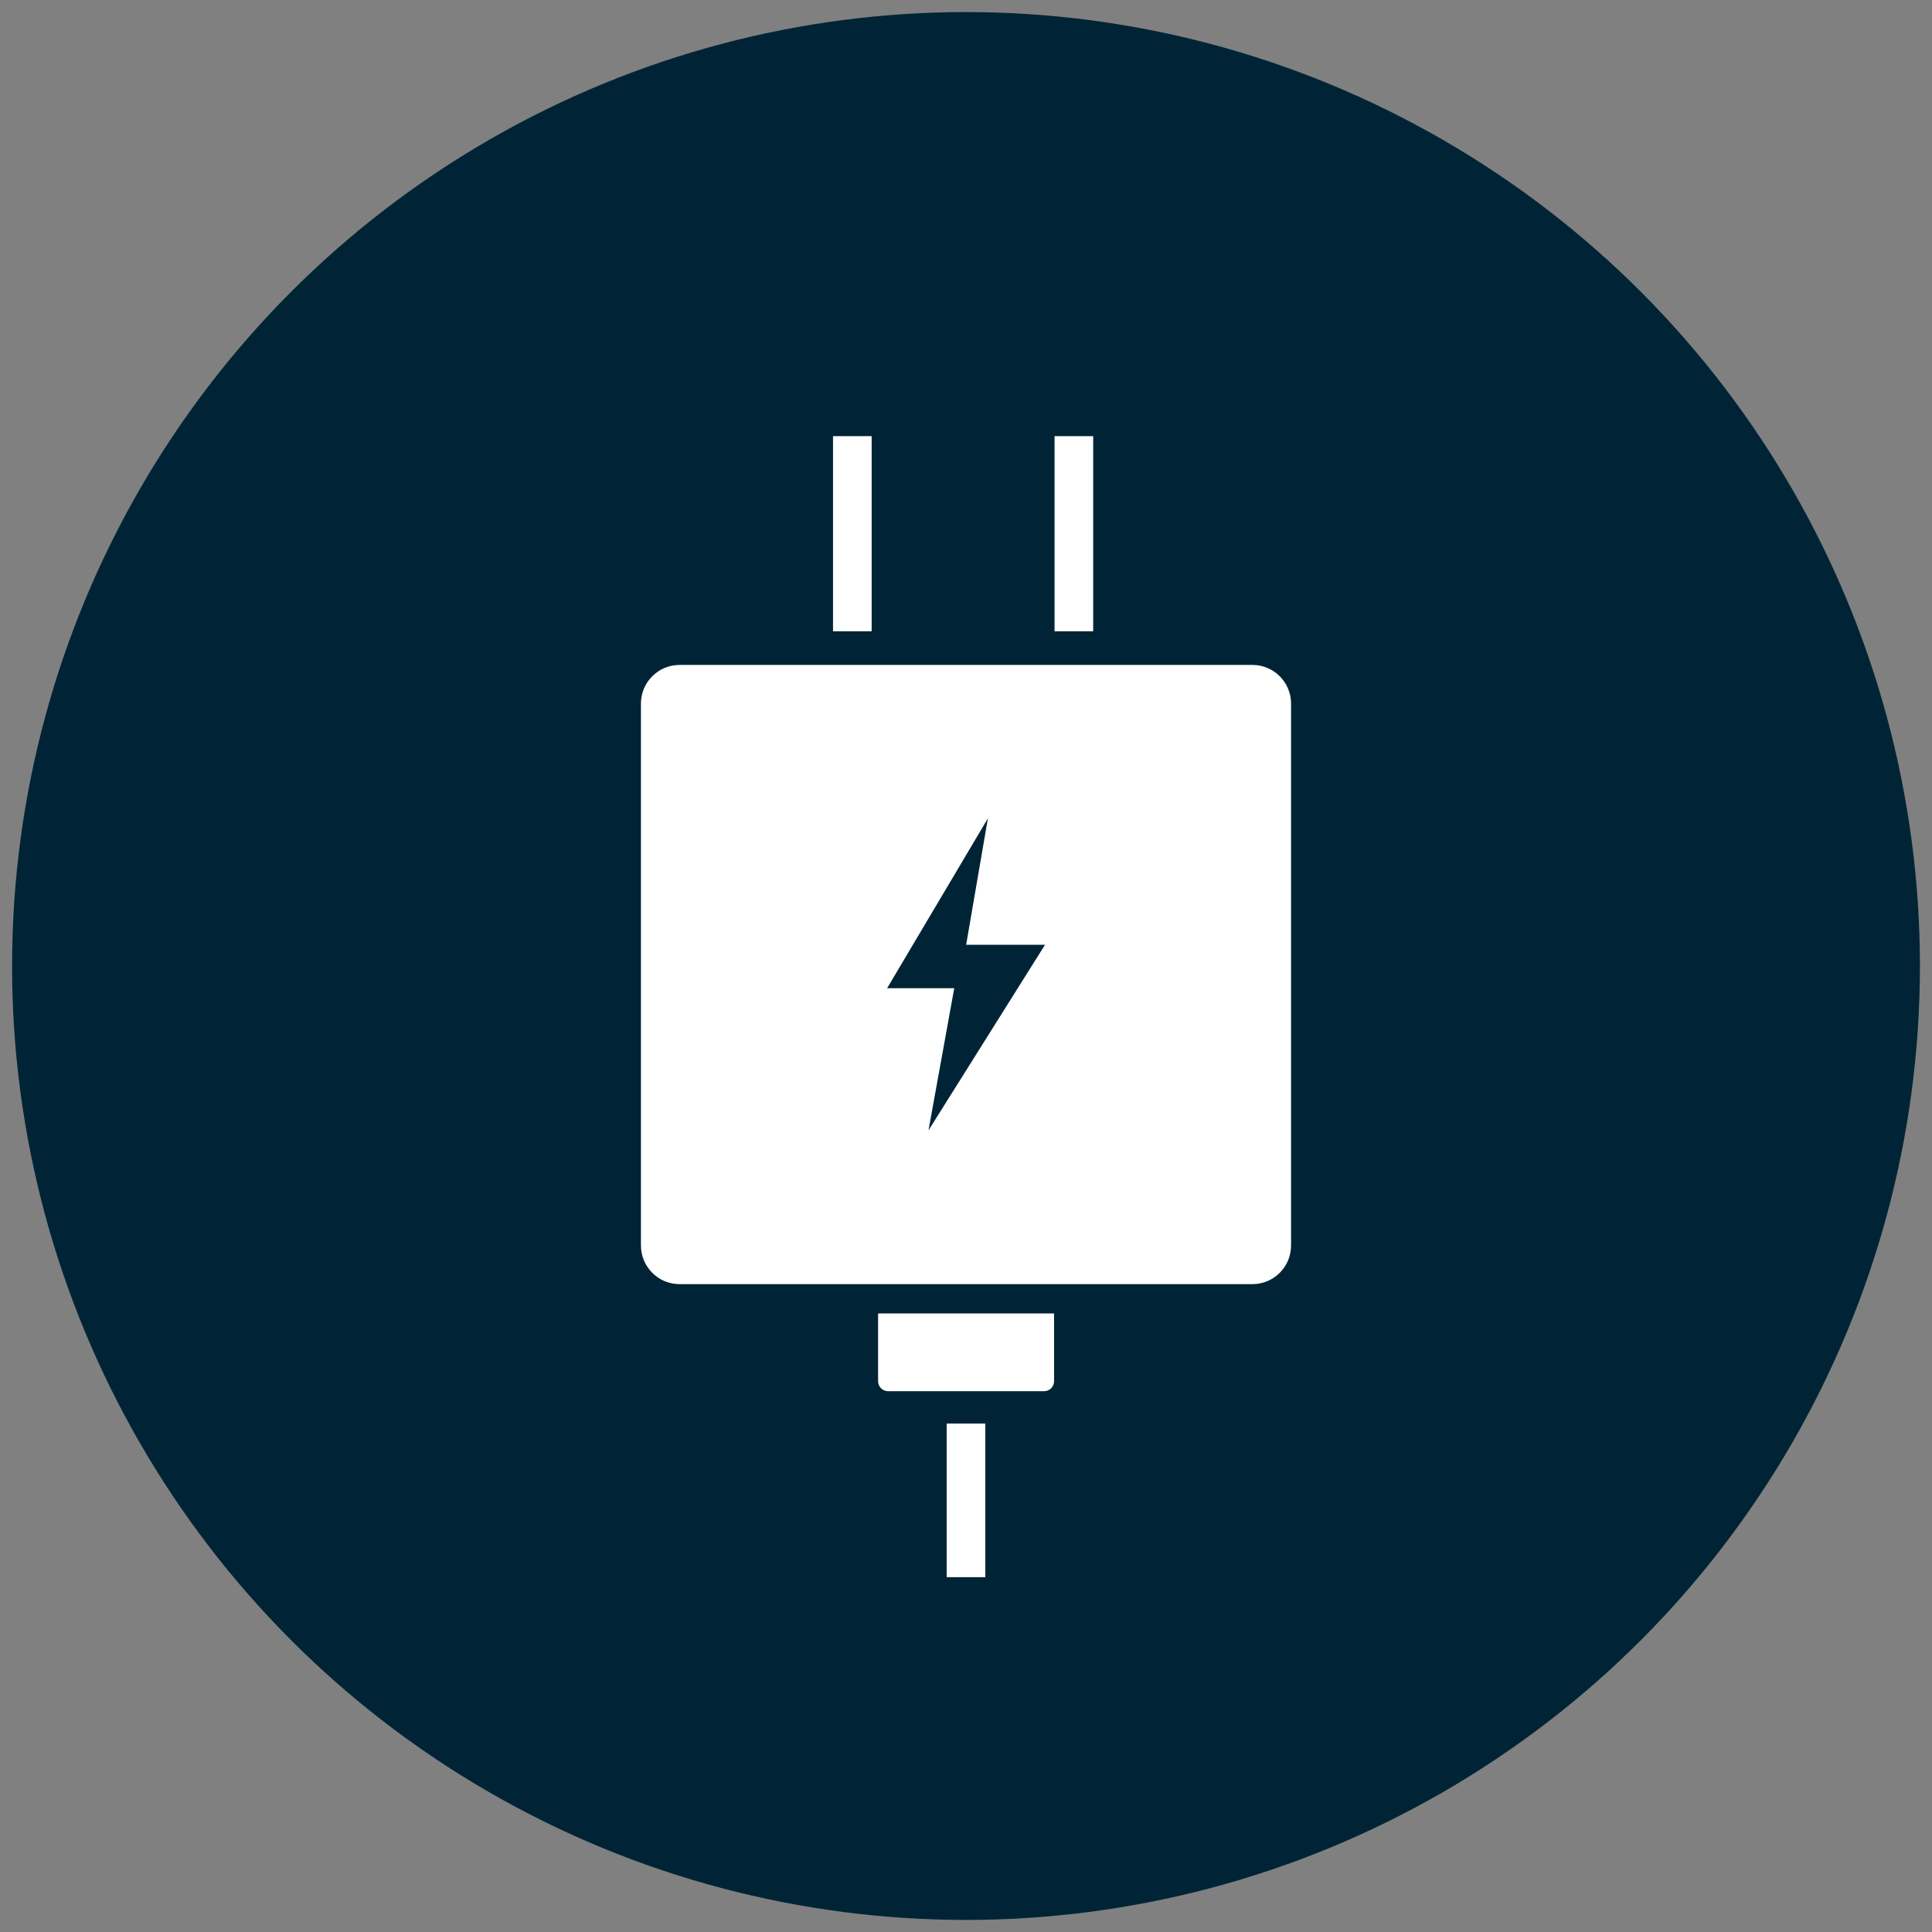
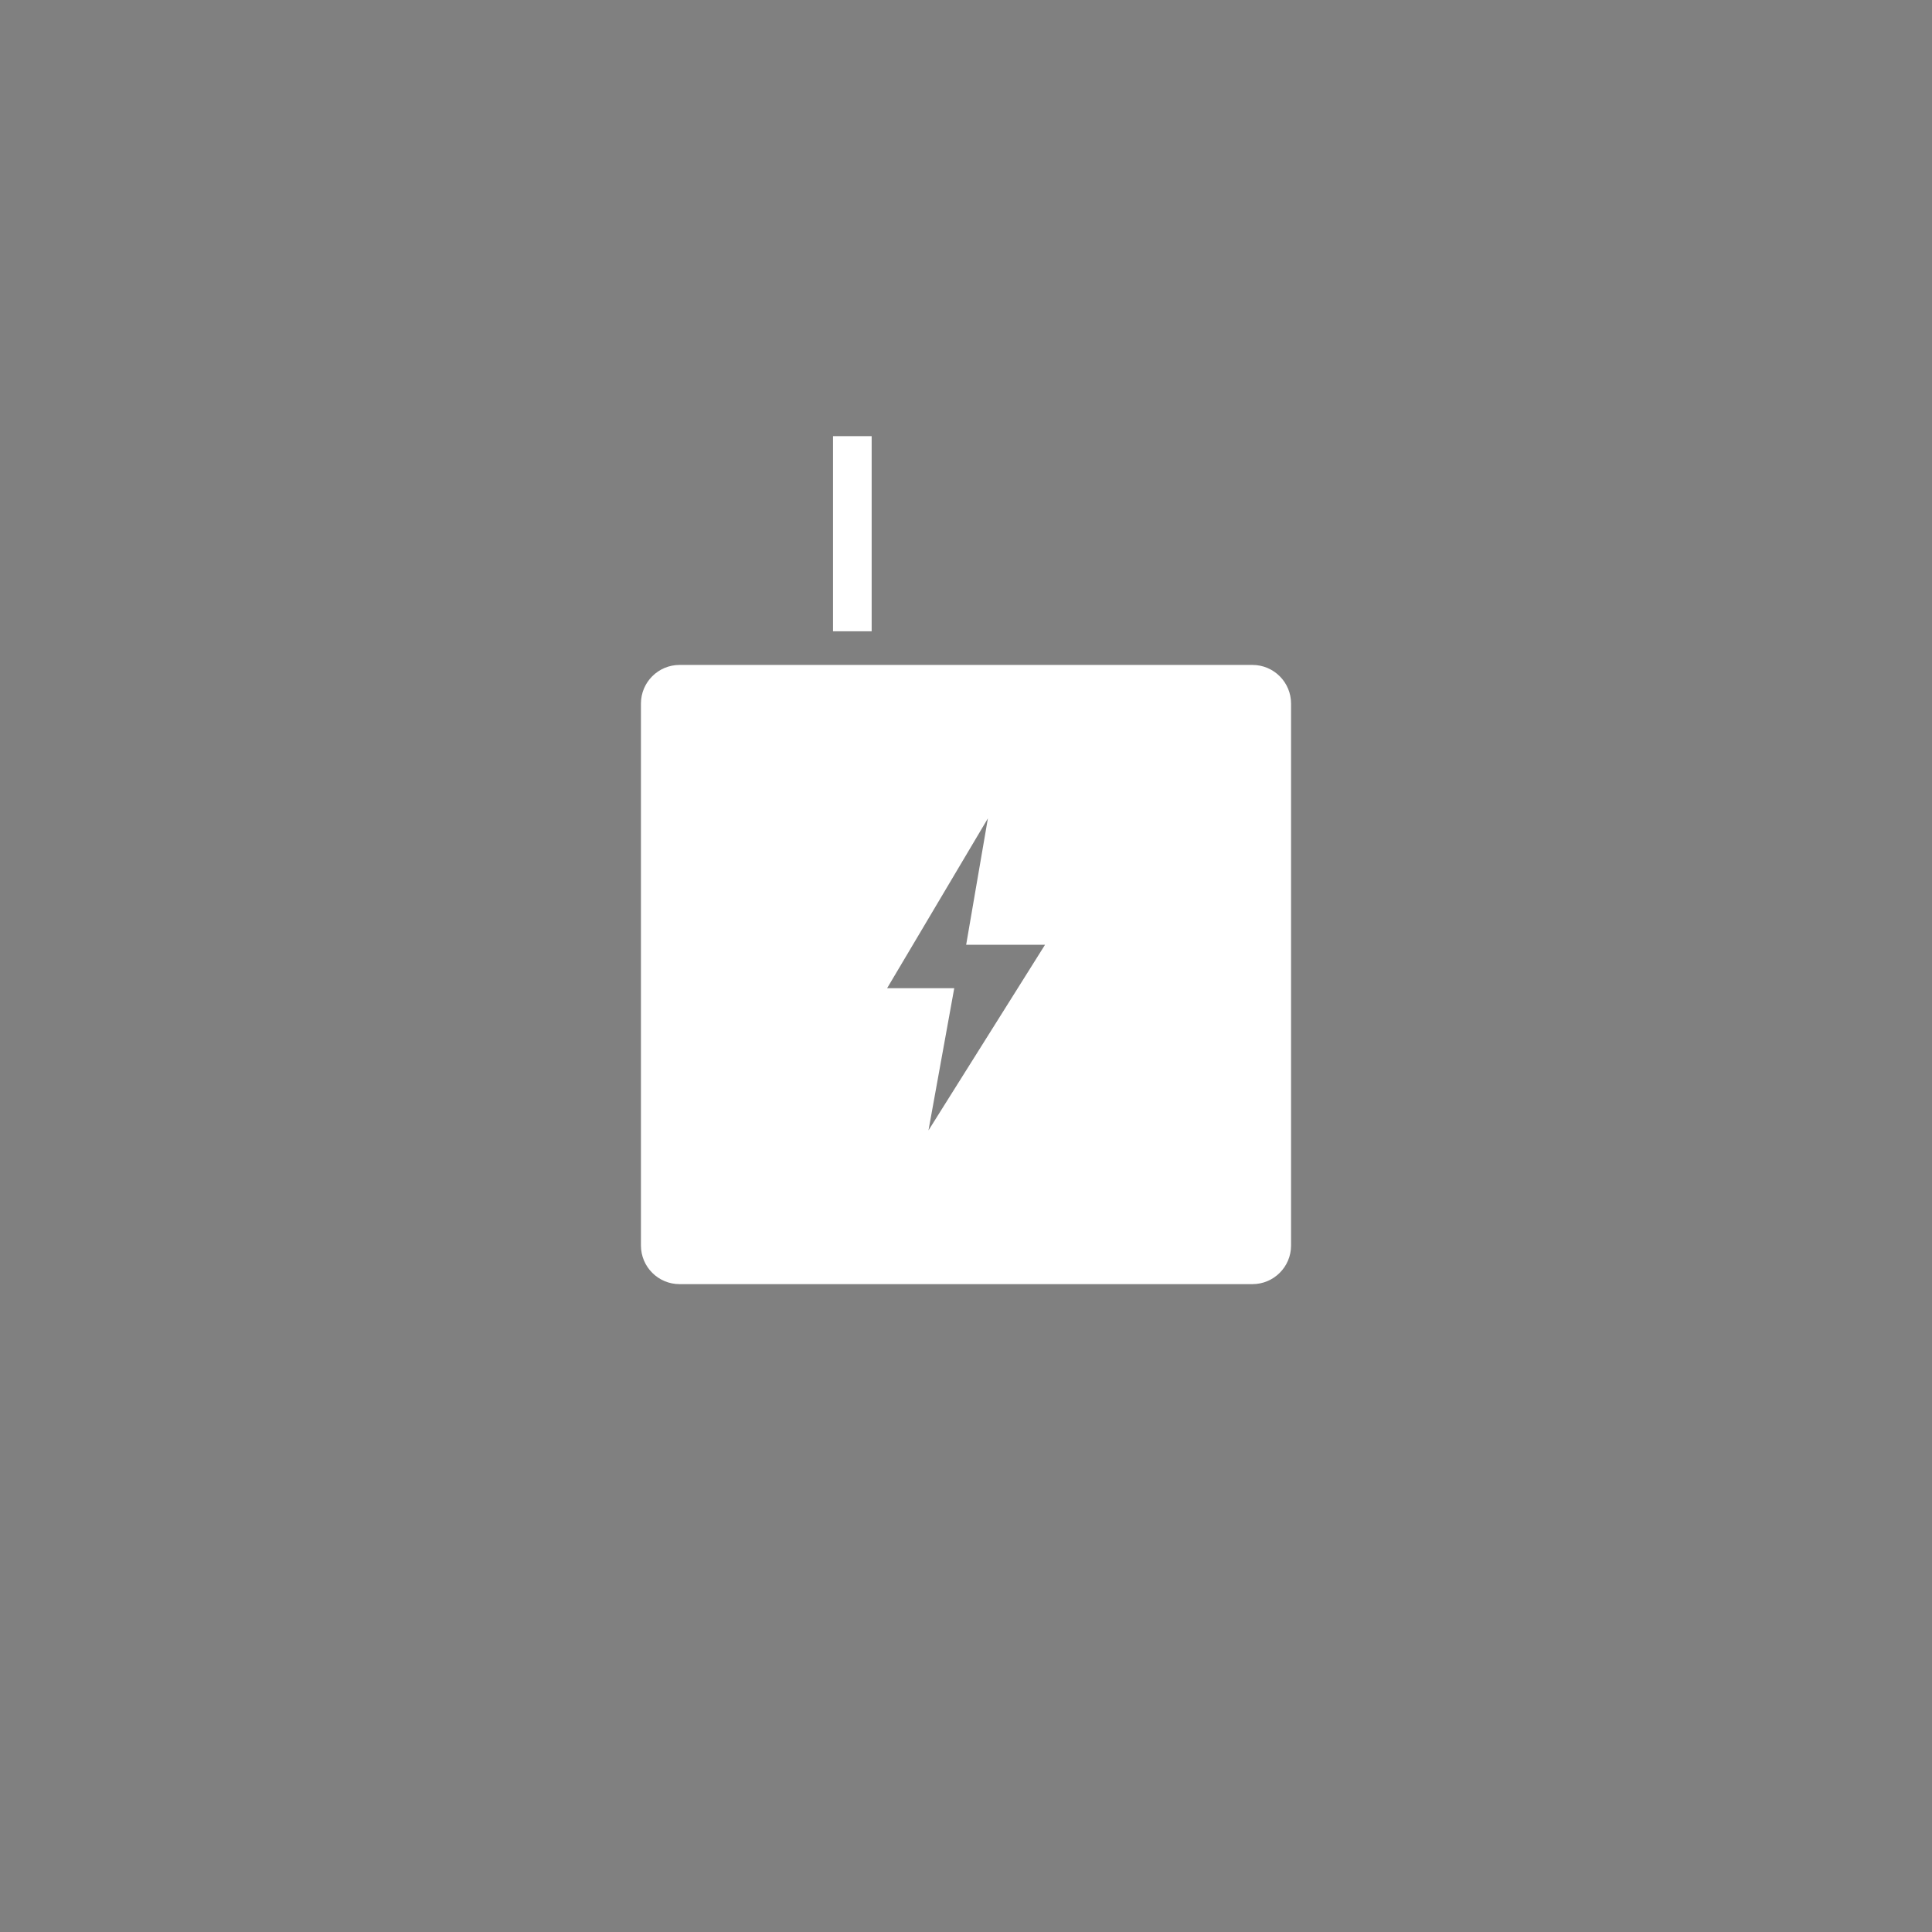
<svg xmlns="http://www.w3.org/2000/svg" id="Layer_1" data-name="Layer 1" viewBox="0 0 120 120">
  <rect x="0" y="0" width="120" height="120" fill="#808080" stroke="none" />
  <defs>
    <style>
      .cls-1 {
        fill: #002436;
      }

      .cls-2 {
        fill: #fff;
      }
    </style>
  </defs>
-   <circle class="cls-1" cx="60" cy="60" r="59.25" />
  <g>
    <rect class="cls-2" x="51.74" y="27.09" width="2.4" height="12.12" />
-     <rect class="cls-2" x="65.5" y="27.09" width="2.4" height="12.12" />
-     <rect class="cls-2" x="58.8" y="88.42" width="2.4" height="9.54" />
    <path class="cls-2" d="M77.79,41.3h-35.58c-1.32,0-2.4,1.07-2.4,2.4v33.66c0,1.32,1.07,2.4,2.4,2.4h35.58c1.32,0,2.4-1.07,2.4-2.4v-33.66c0-1.32-1.07-2.4-2.4-2.4ZM57.67,70.21l1.6-8.83h-4.17l6.26-10.55-1.35,7.85h4.9l-7.24,11.53Z" />
-     <path class="cls-2" d="M54.54,81.58h10.93v4.21c0,.34-.28.62-.62.62h-9.69c-.34,0-.62-.28-.62-.62v-4.21h0Z" />
  </g>
</svg>